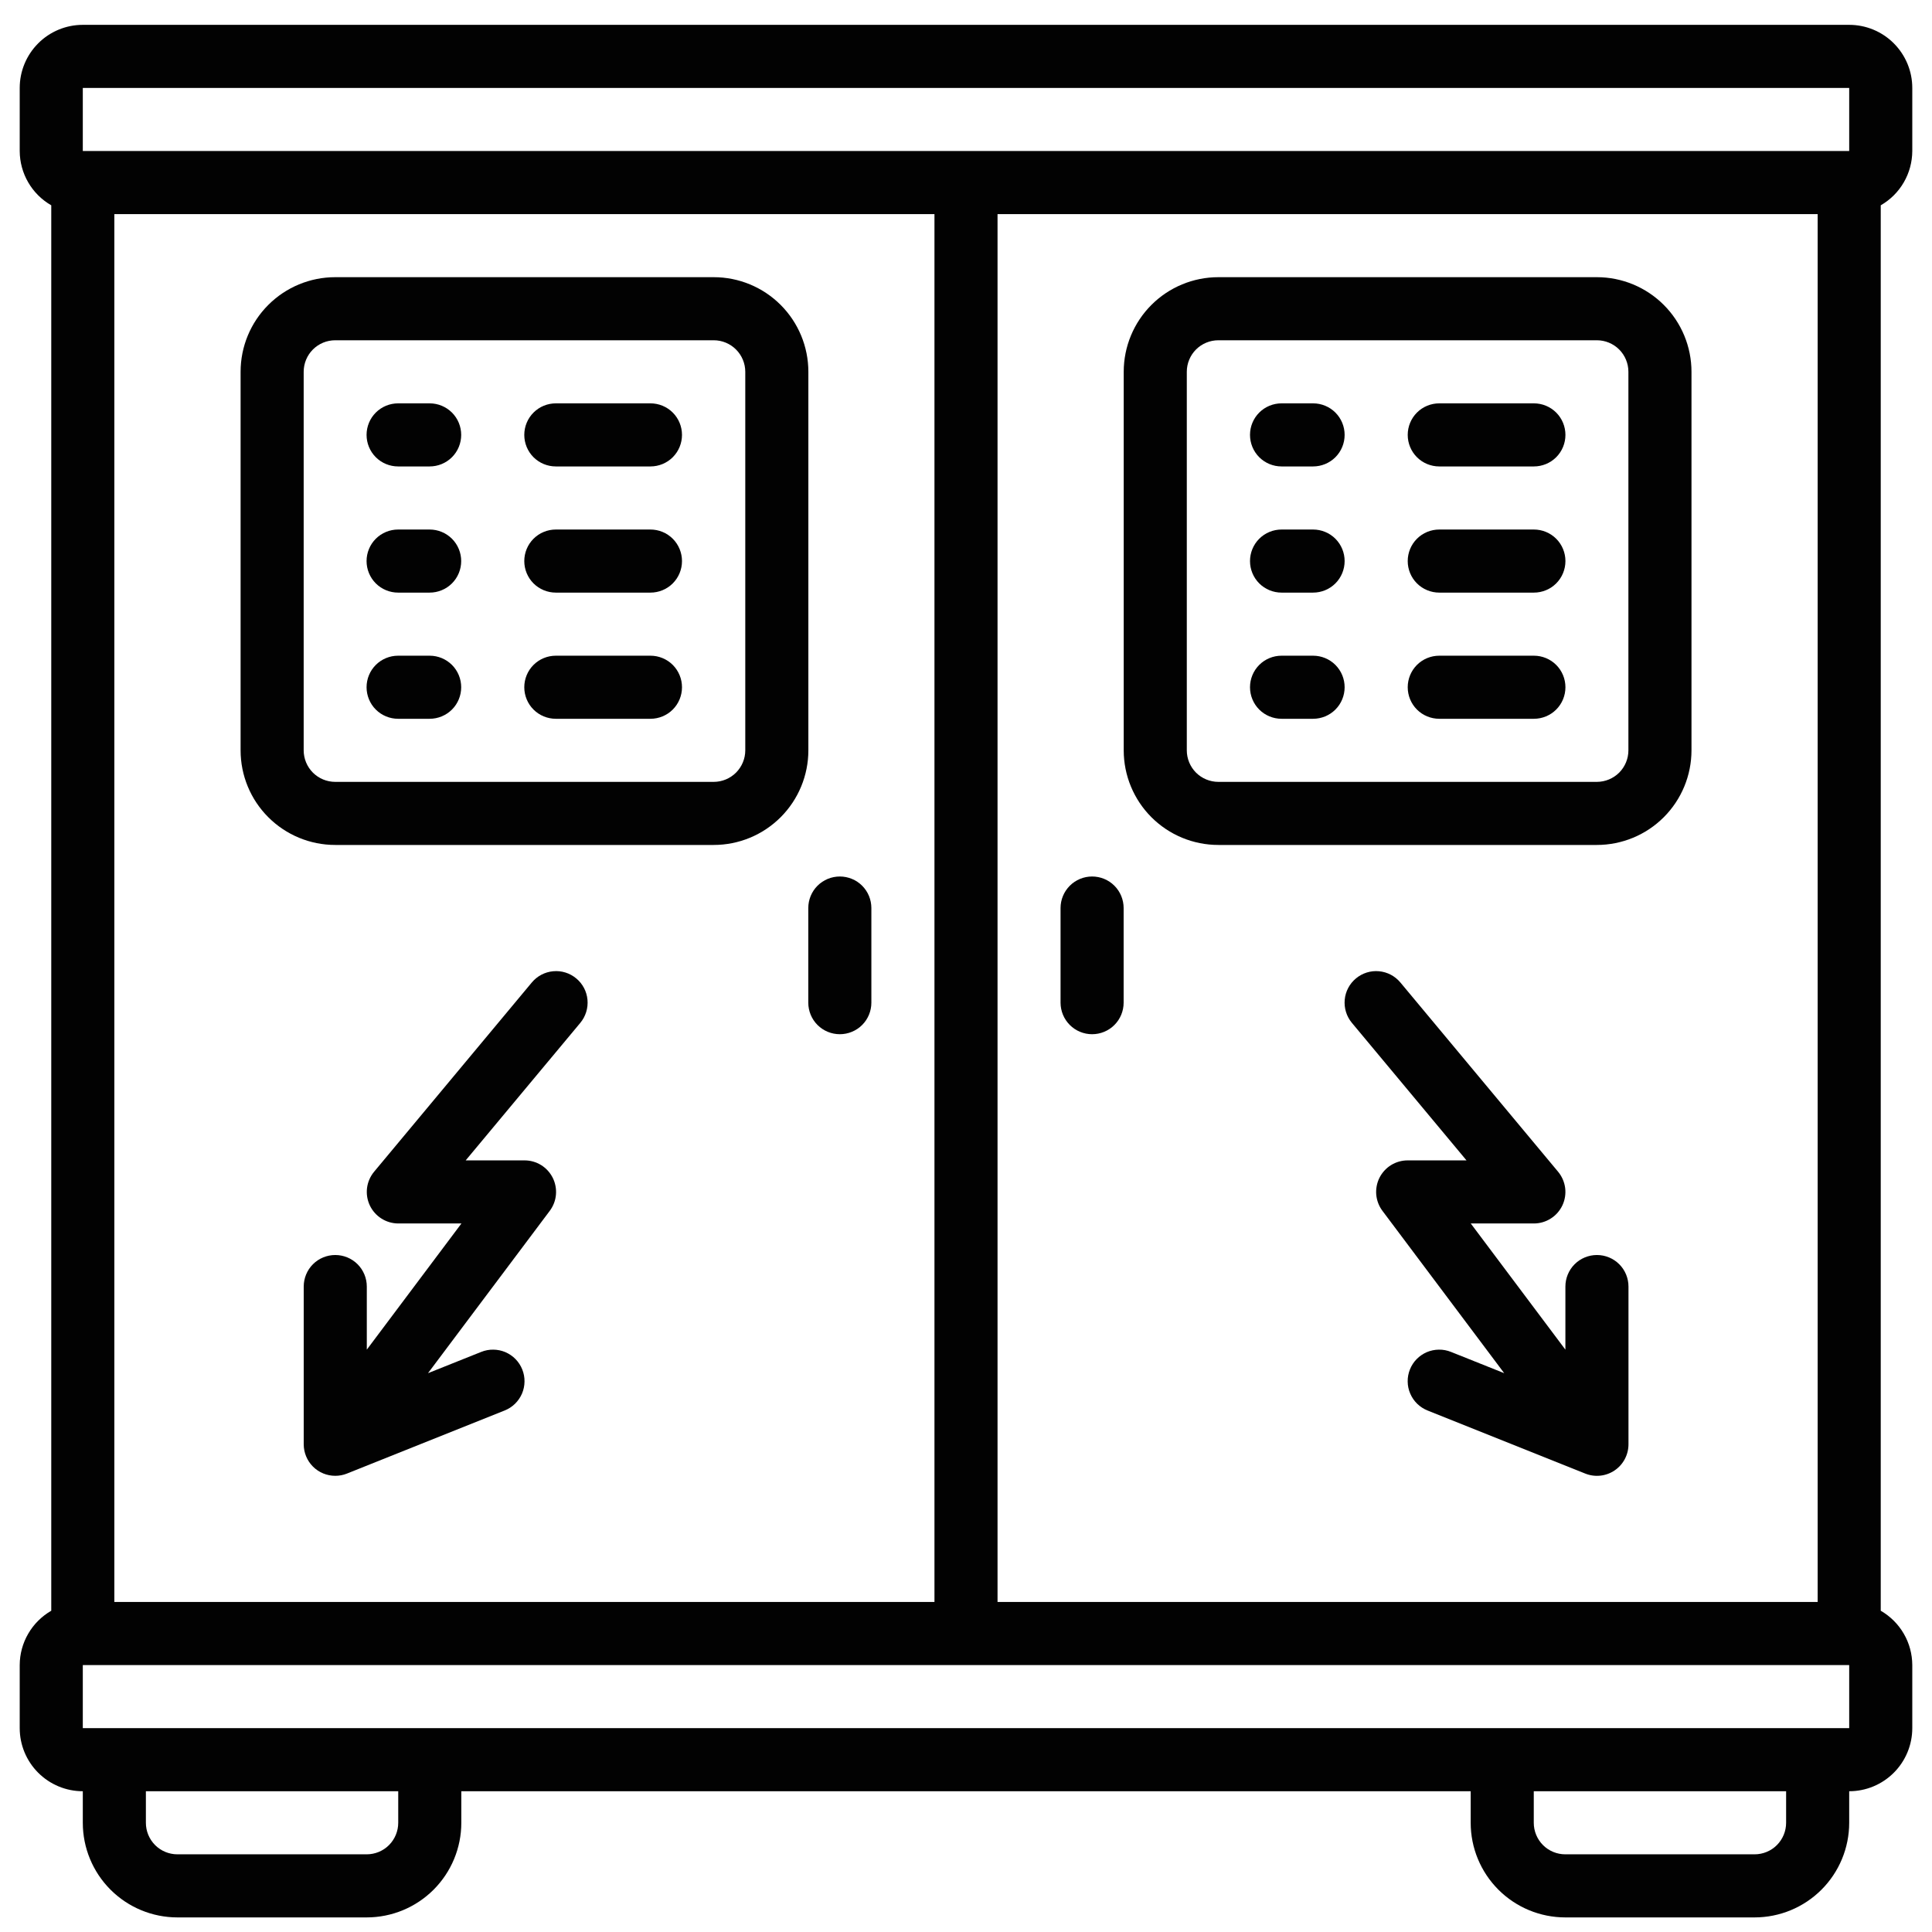
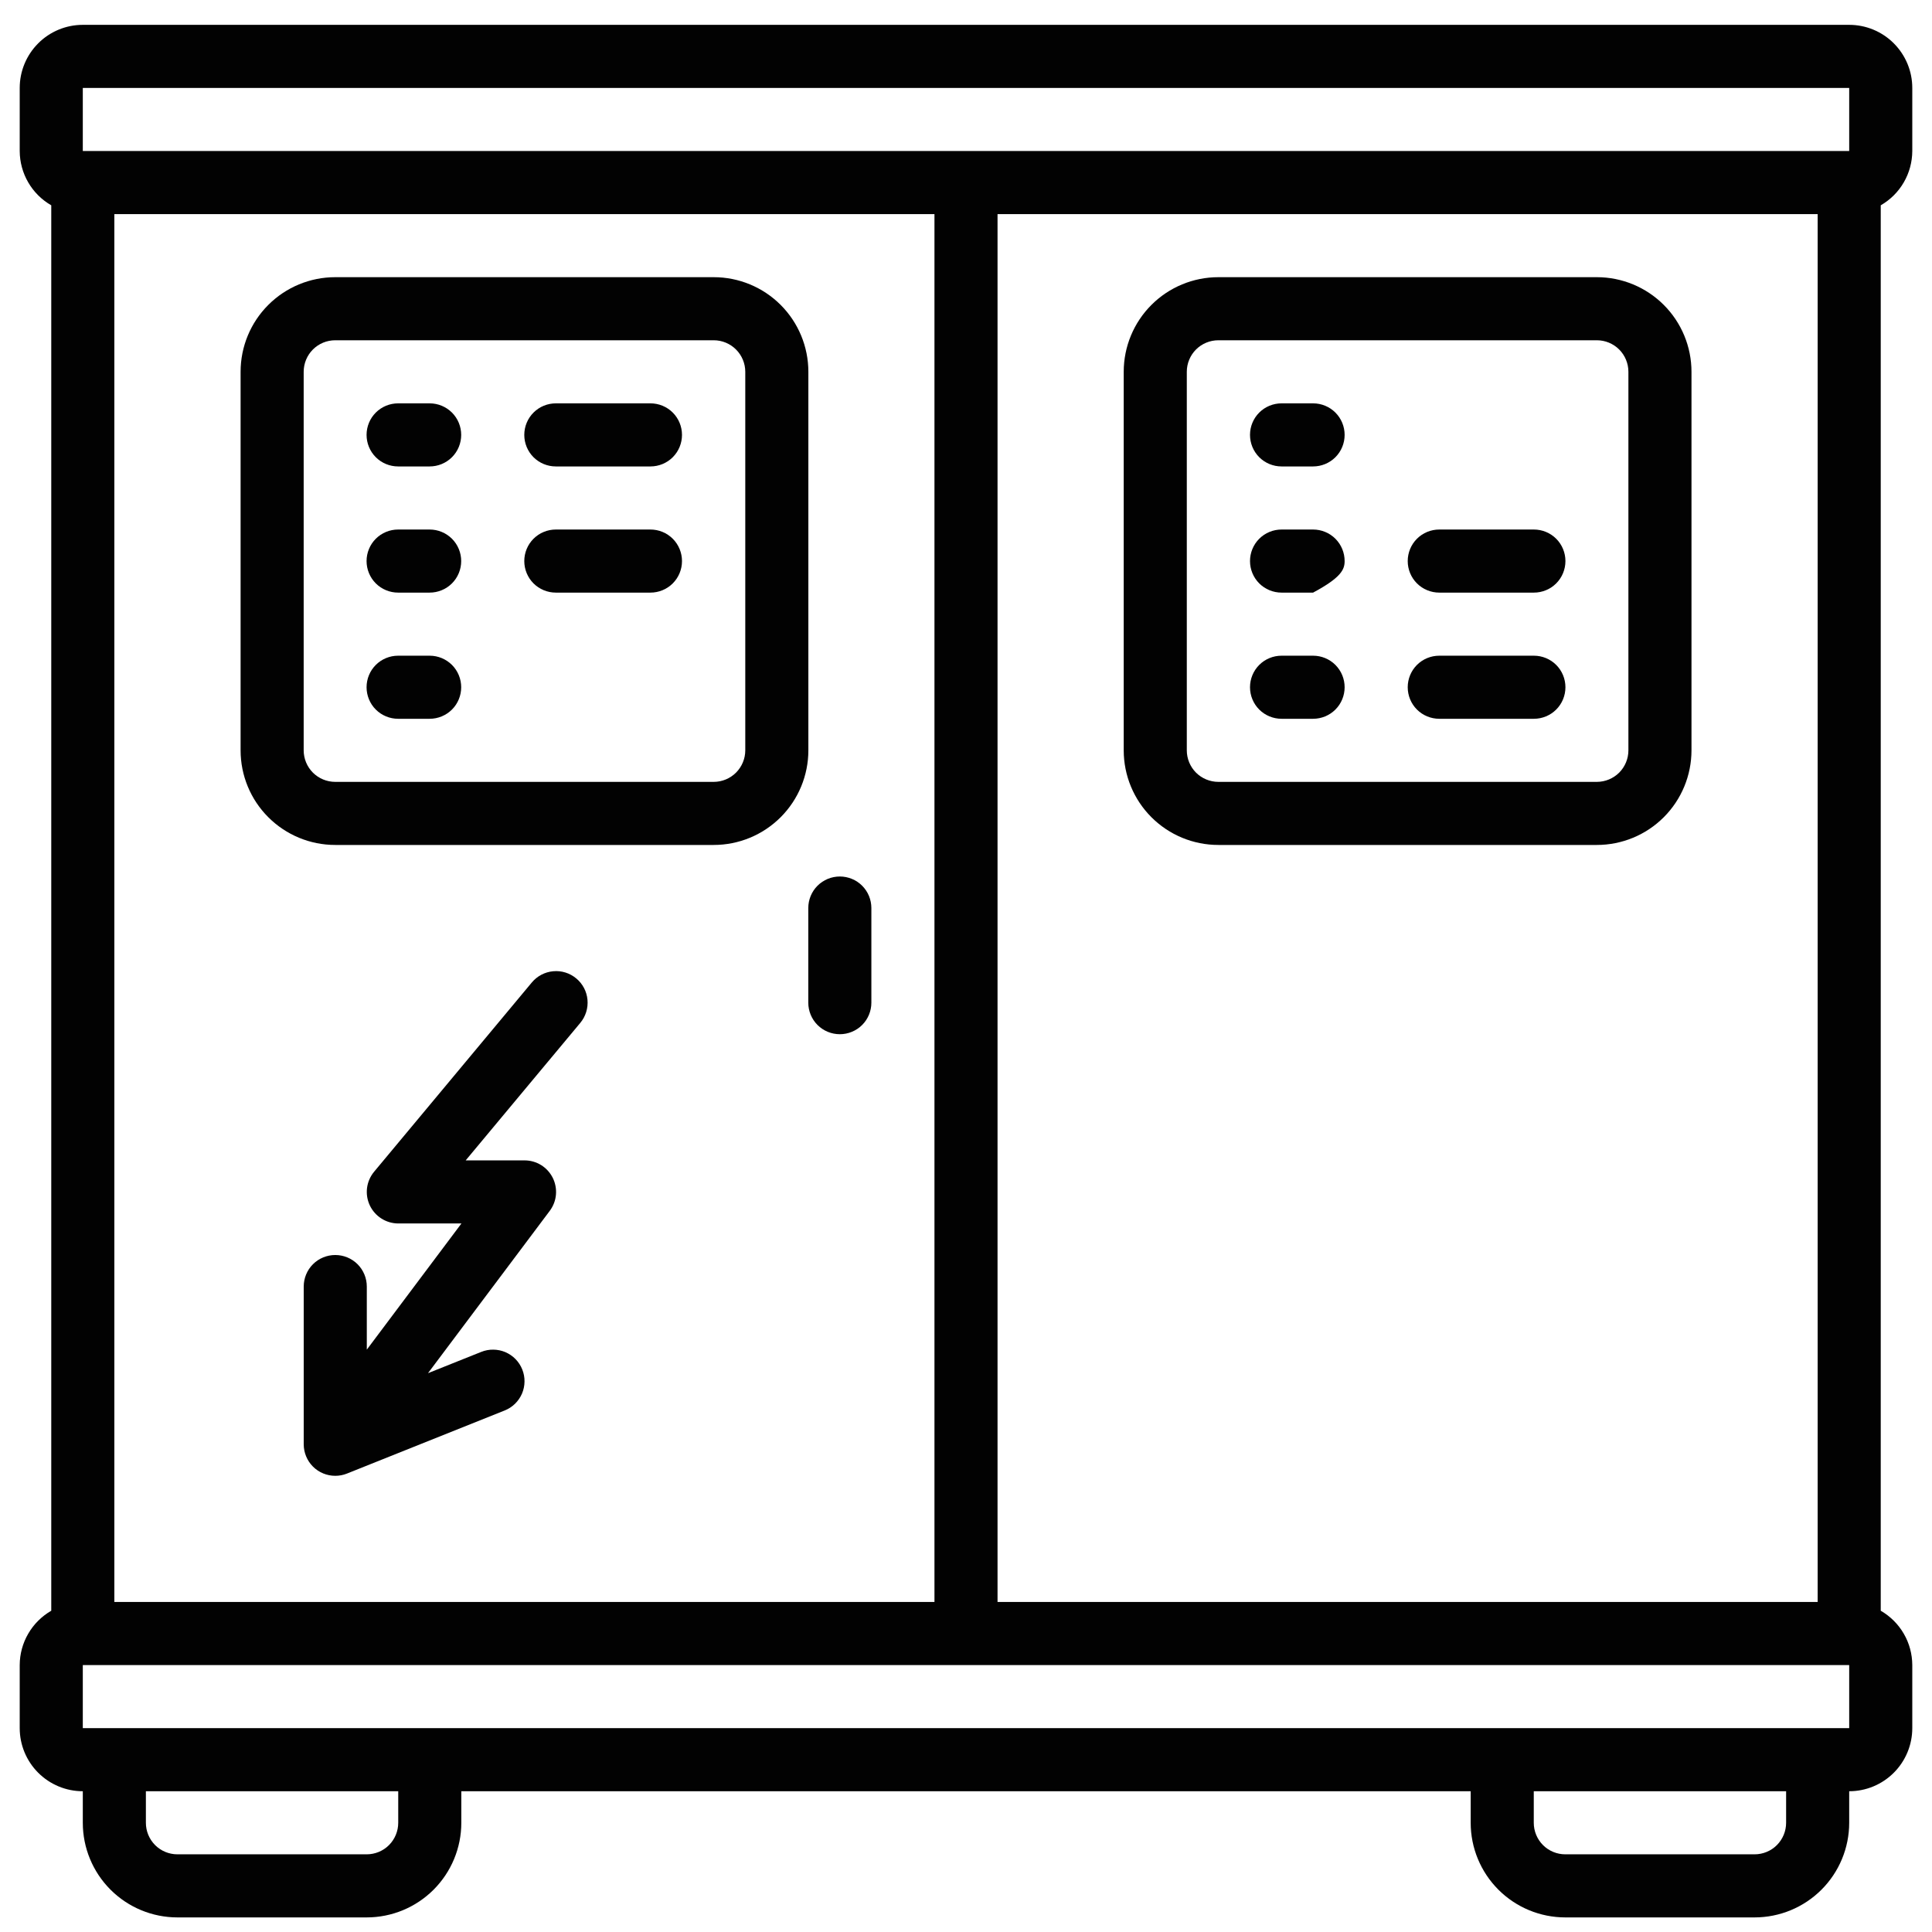
<svg xmlns="http://www.w3.org/2000/svg" width="49" height="49" viewBox="0 0 49 49" fill="none">
  <g clip-path="url(#clip0_1002_540)">
    <path d="M46.9 0.63H2.1C1.676 0.63 1.269 0.798 0.969 1.099C0.669 1.399 0.5 1.806 0.5 2.23L0.5 3.83C0.501 4.109 0.575 4.384 0.716 4.626C0.856 4.868 1.058 5.068 1.3 5.207V40.852C1.058 40.992 0.856 41.192 0.716 41.434C0.575 41.676 0.501 41.95 0.5 42.23L0.5 43.83C0.5 44.254 0.669 44.661 0.969 44.961C1.269 45.261 1.676 45.43 2.1 45.43V46.23C2.1 46.866 2.353 47.477 2.803 47.927C3.253 48.377 3.863 48.63 4.5 48.63H9.3C9.937 48.63 10.547 48.377 10.997 47.927C11.447 47.477 11.7 46.866 11.7 46.23V45.43H37.3V46.23C37.3 46.866 37.553 47.477 38.003 47.927C38.453 48.377 39.063 48.63 39.7 48.63H44.5C45.136 48.63 45.747 48.377 46.197 47.927C46.647 47.477 46.9 46.866 46.9 46.23V45.43C47.324 45.43 47.731 45.261 48.031 44.961C48.331 44.661 48.5 44.254 48.5 43.83V42.23C48.499 41.95 48.425 41.676 48.284 41.434C48.144 41.192 47.942 40.992 47.7 40.852V5.207C47.942 5.068 48.144 4.868 48.284 4.626C48.425 4.384 48.499 4.109 48.5 3.83V2.23C48.5 1.806 48.331 1.399 48.031 1.099C47.731 0.798 47.324 0.63 46.9 0.63ZM2.1 2.23H46.9V3.83H2.1V2.23ZM46.1 40.63H25.3V5.43H46.1V40.63ZM2.9 40.63V5.43H23.7V40.63H2.9ZM10.1 46.23C10.1 46.442 10.016 46.645 9.866 46.796C9.716 46.946 9.512 47.03 9.3 47.03H4.5C4.288 47.03 4.084 46.946 3.934 46.796C3.784 46.645 3.7 46.442 3.7 46.23V45.43H10.1V46.23ZM45.3 46.23C45.3 46.442 45.216 46.645 45.066 46.796C44.916 46.946 44.712 47.03 44.5 47.03H39.7C39.488 47.03 39.284 46.946 39.134 46.796C38.984 46.645 38.9 46.442 38.9 46.23V45.43H45.3V46.23ZM46.1 43.83H2.1V42.23H46.9V43.83H46.1Z" fill="#020202" />
    <path d="M21.3 22.23C21.088 22.23 20.884 22.314 20.734 22.464C20.584 22.614 20.5 22.818 20.5 23.03V25.43C20.5 25.642 20.584 25.846 20.734 25.996C20.884 26.146 21.088 26.23 21.3 26.23C21.512 26.23 21.716 26.146 21.866 25.996C22.016 25.846 22.1 25.642 22.1 25.43V23.03C22.1 22.818 22.016 22.614 21.866 22.464C21.716 22.314 21.512 22.23 21.3 22.23Z" fill="#020202" />
-     <path d="M27.698 26.23C27.911 26.23 28.114 26.146 28.264 25.996C28.414 25.846 28.498 25.642 28.498 25.43V23.03C28.498 22.818 28.414 22.614 28.264 22.464C28.114 22.314 27.911 22.23 27.698 22.23C27.486 22.23 27.283 22.314 27.133 22.464C26.983 22.614 26.898 22.818 26.898 23.03V25.43C26.898 25.642 26.983 25.846 27.133 25.996C27.283 26.146 27.486 26.23 27.698 26.23Z" fill="#020202" />
    <path d="M20.502 9.43C20.502 8.793 20.249 8.183 19.799 7.733C19.349 7.283 18.738 7.03 18.102 7.03H8.502C7.865 7.03 7.255 7.283 6.805 7.733C6.354 8.183 6.102 8.793 6.102 9.43V19.03C6.102 19.666 6.354 20.277 6.805 20.727C7.255 21.177 7.865 21.43 8.502 21.43H18.102C18.738 21.43 19.349 21.177 19.799 20.727C20.249 20.277 20.502 19.666 20.502 19.03V9.43ZM18.902 19.03C18.902 19.242 18.817 19.445 18.667 19.596C18.517 19.745 18.314 19.83 18.102 19.83H8.502C8.289 19.83 8.086 19.745 7.936 19.596C7.786 19.445 7.702 19.242 7.702 19.03V9.43C7.702 9.218 7.786 9.014 7.936 8.864C8.086 8.714 8.289 8.63 8.502 8.63H18.102C18.314 8.63 18.517 8.714 18.667 8.864C18.817 9.014 18.902 9.218 18.902 9.43V19.03Z" fill="#020202" />
    <path d="M10.897 10.23H10.097C9.885 10.23 9.681 10.314 9.531 10.464C9.381 10.614 9.297 10.818 9.297 11.03C9.297 11.242 9.381 11.446 9.531 11.596C9.681 11.746 9.885 11.83 10.097 11.83H10.897C11.109 11.83 11.312 11.746 11.463 11.596C11.613 11.446 11.697 11.242 11.697 11.03C11.697 10.818 11.613 10.614 11.463 10.464C11.312 10.314 11.109 10.23 10.897 10.23Z" fill="#020202" />
    <path d="M16.497 10.23H14.097C13.885 10.23 13.681 10.314 13.531 10.464C13.381 10.614 13.297 10.818 13.297 11.03C13.297 11.242 13.381 11.446 13.531 11.596C13.681 11.746 13.885 11.83 14.097 11.83H16.497C16.709 11.83 16.913 11.746 17.063 11.596C17.213 11.446 17.297 11.242 17.297 11.03C17.297 10.818 17.213 10.614 17.063 10.464C16.913 10.314 16.709 10.23 16.497 10.23Z" fill="#020202" />
    <path d="M10.897 13.43H10.097C9.885 13.43 9.681 13.514 9.531 13.664C9.381 13.814 9.297 14.018 9.297 14.23C9.297 14.442 9.381 14.646 9.531 14.796C9.681 14.946 9.885 15.03 10.097 15.03H10.897C11.109 15.03 11.312 14.946 11.463 14.796C11.613 14.646 11.697 14.442 11.697 14.23C11.697 14.018 11.613 13.814 11.463 13.664C11.312 13.514 11.109 13.43 10.897 13.43Z" fill="#020202" />
    <path d="M16.497 13.43H14.097C13.885 13.43 13.681 13.514 13.531 13.664C13.381 13.814 13.297 14.018 13.297 14.23C13.297 14.442 13.381 14.646 13.531 14.796C13.681 14.946 13.885 15.03 14.097 15.03H16.497C16.709 15.03 16.913 14.946 17.063 14.796C17.213 14.646 17.297 14.442 17.297 14.23C17.297 14.018 17.213 13.814 17.063 13.664C16.913 13.514 16.709 13.43 16.497 13.43Z" fill="#020202" />
    <path d="M10.897 16.63H10.097C9.885 16.63 9.681 16.714 9.531 16.864C9.381 17.014 9.297 17.218 9.297 17.43C9.297 17.642 9.381 17.846 9.531 17.996C9.681 18.146 9.885 18.23 10.097 18.23H10.897C11.109 18.23 11.312 18.146 11.463 17.996C11.613 17.846 11.697 17.642 11.697 17.43C11.697 17.218 11.613 17.014 11.463 16.864C11.312 16.714 11.109 16.63 10.897 16.63Z" fill="#020202" />
-     <path d="M16.497 16.63H14.097C13.885 16.63 13.681 16.714 13.531 16.864C13.381 17.014 13.297 17.218 13.297 17.43C13.297 17.642 13.381 17.846 13.531 17.996C13.681 18.146 13.885 18.23 14.097 18.23H16.497C16.709 18.23 16.913 18.146 17.063 17.996C17.213 17.846 17.297 17.642 17.297 17.43C17.297 17.218 17.213 17.014 17.063 16.864C16.913 16.714 16.709 16.63 16.497 16.63Z" fill="#020202" />
    <path d="M30.9 21.43H40.5C41.136 21.43 41.747 21.177 42.197 20.727C42.647 20.277 42.9 19.666 42.9 19.03V9.43C42.9 8.793 42.647 8.183 42.197 7.733C41.747 7.283 41.136 7.03 40.5 7.03H30.9C30.264 7.03 29.653 7.283 29.203 7.733C28.753 8.183 28.5 8.793 28.5 9.43V19.03C28.5 19.666 28.753 20.277 29.203 20.727C29.653 21.177 30.264 21.43 30.9 21.43ZM30.1 9.43C30.1 9.218 30.184 9.014 30.334 8.864C30.484 8.714 30.688 8.63 30.9 8.63H40.5C40.712 8.63 40.916 8.714 41.066 8.864C41.216 9.014 41.3 9.218 41.3 9.43V19.03C41.3 19.242 41.216 19.445 41.066 19.596C40.916 19.745 40.712 19.83 40.5 19.83H30.9C30.688 19.83 30.484 19.745 30.334 19.596C30.184 19.445 30.1 19.242 30.1 19.03V9.43Z" fill="#020202" />
    <path d="M32.503 11.83H33.303C33.515 11.83 33.719 11.746 33.869 11.596C34.019 11.446 34.103 11.242 34.103 11.03C34.103 10.818 34.019 10.614 33.869 10.464C33.719 10.314 33.515 10.23 33.303 10.23H32.503C32.291 10.23 32.087 10.314 31.937 10.464C31.787 10.614 31.703 10.818 31.703 11.03C31.703 11.242 31.787 11.446 31.937 11.596C32.087 11.746 32.291 11.83 32.503 11.83Z" fill="#020202" />
-     <path d="M36.503 11.83H38.903C39.115 11.83 39.319 11.746 39.469 11.596C39.619 11.446 39.703 11.242 39.703 11.03C39.703 10.818 39.619 10.614 39.469 10.464C39.319 10.314 39.115 10.23 38.903 10.23H36.503C36.291 10.23 36.087 10.314 35.937 10.464C35.787 10.614 35.703 10.818 35.703 11.03C35.703 11.242 35.787 11.446 35.937 11.596C36.087 11.746 36.291 11.83 36.503 11.83Z" fill="#020202" />
-     <path d="M32.503 15.03H33.303C33.515 15.03 33.719 14.946 33.869 14.796C34.019 14.646 34.103 14.442 34.103 14.23C34.103 14.018 34.019 13.814 33.869 13.664C33.719 13.514 33.515 13.43 33.303 13.43H32.503C32.291 13.43 32.087 13.514 31.937 13.664C31.787 13.814 31.703 14.018 31.703 14.23C31.703 14.442 31.787 14.646 31.937 14.796C32.087 14.946 32.291 15.03 32.503 15.03Z" fill="#020202" />
+     <path d="M32.503 15.03H33.303C34.019 14.646 34.103 14.442 34.103 14.23C34.103 14.018 34.019 13.814 33.869 13.664C33.719 13.514 33.515 13.43 33.303 13.43H32.503C32.291 13.43 32.087 13.514 31.937 13.664C31.787 13.814 31.703 14.018 31.703 14.23C31.703 14.442 31.787 14.646 31.937 14.796C32.087 14.946 32.291 15.03 32.503 15.03Z" fill="#020202" />
    <path d="M36.503 15.03H38.903C39.115 15.03 39.319 14.946 39.469 14.796C39.619 14.646 39.703 14.442 39.703 14.23C39.703 14.018 39.619 13.814 39.469 13.664C39.319 13.514 39.115 13.43 38.903 13.43H36.503C36.291 13.43 36.087 13.514 35.937 13.664C35.787 13.814 35.703 14.018 35.703 14.23C35.703 14.442 35.787 14.646 35.937 14.796C36.087 14.946 36.291 15.03 36.503 15.03Z" fill="#020202" />
    <path d="M32.503 18.23H33.303C33.515 18.23 33.719 18.146 33.869 17.996C34.019 17.846 34.103 17.642 34.103 17.43C34.103 17.218 34.019 17.014 33.869 16.864C33.719 16.714 33.515 16.63 33.303 16.63H32.503C32.291 16.63 32.087 16.714 31.937 16.864C31.787 17.014 31.703 17.218 31.703 17.43C31.703 17.642 31.787 17.846 31.937 17.996C32.087 18.146 32.291 18.23 32.503 18.23Z" fill="#020202" />
    <path d="M36.503 18.23H38.903C39.115 18.23 39.319 18.146 39.469 17.996C39.619 17.846 39.703 17.642 39.703 17.43C39.703 17.218 39.619 17.014 39.469 16.864C39.319 16.714 39.115 16.63 38.903 16.63H36.503C36.291 16.63 36.087 16.714 35.937 16.864C35.787 17.014 35.703 17.218 35.703 17.43C35.703 17.642 35.787 17.846 35.937 17.996C36.087 18.146 36.291 18.23 36.503 18.23Z" fill="#020202" />
    <path d="M13.488 24.918L9.488 29.718C9.391 29.835 9.329 29.977 9.309 30.128C9.29 30.279 9.314 30.432 9.378 30.569C9.443 30.707 9.545 30.824 9.674 30.905C9.802 30.987 9.951 31.03 10.103 31.03H11.703L9.303 34.23V32.63C9.303 32.418 9.219 32.214 9.069 32.064C8.919 31.914 8.715 31.83 8.503 31.83C8.291 31.83 8.087 31.914 7.937 32.064C7.787 32.214 7.703 32.418 7.703 32.63V36.63C7.703 36.842 7.787 37.045 7.937 37.196C8.087 37.346 8.291 37.43 8.503 37.43C8.605 37.43 8.706 37.411 8.8 37.373L12.8 35.773C12.898 35.734 12.986 35.676 13.062 35.603C13.137 35.529 13.197 35.442 13.239 35.345C13.28 35.249 13.302 35.145 13.303 35.04C13.305 34.935 13.285 34.831 13.246 34.733C13.207 34.635 13.149 34.546 13.076 34.471C13.003 34.396 12.915 34.336 12.819 34.294C12.722 34.253 12.618 34.231 12.513 34.23C12.408 34.228 12.304 34.248 12.206 34.287L10.855 34.827L13.943 30.71C14.032 30.591 14.087 30.45 14.1 30.302C14.113 30.154 14.085 30.005 14.019 29.872C13.952 29.739 13.85 29.627 13.724 29.549C13.597 29.471 13.452 29.43 13.303 29.43H11.811L14.718 25.942C14.854 25.779 14.919 25.568 14.9 25.357C14.881 25.145 14.778 24.95 14.615 24.815C14.452 24.679 14.242 24.613 14.03 24.633C13.819 24.652 13.624 24.755 13.488 24.918Z" fill="#020202" />
-     <path d="M40.502 31.83C40.29 31.83 40.086 31.914 39.936 32.064C39.786 32.214 39.702 32.418 39.702 32.63V34.23L37.302 31.03H38.902C39.054 31.03 39.203 30.987 39.331 30.905C39.46 30.824 39.562 30.707 39.627 30.569C39.691 30.432 39.715 30.279 39.696 30.128C39.676 29.977 39.614 29.835 39.517 29.718L35.517 24.918C35.381 24.755 35.186 24.652 34.975 24.633C34.764 24.613 34.553 24.679 34.39 24.815C34.227 24.95 34.124 25.145 34.105 25.357C34.086 25.568 34.151 25.779 34.287 25.942L37.194 29.43H35.702C35.553 29.43 35.408 29.471 35.281 29.549C35.155 29.627 35.053 29.739 34.986 29.872C34.92 30.005 34.892 30.154 34.905 30.302C34.919 30.45 34.973 30.591 35.062 30.71L38.15 34.827L36.799 34.287C36.701 34.248 36.597 34.228 36.492 34.23C36.387 34.231 36.283 34.253 36.186 34.294C36.09 34.336 36.002 34.396 35.929 34.471C35.855 34.546 35.798 34.635 35.759 34.733C35.72 34.831 35.7 34.935 35.702 35.04C35.703 35.145 35.725 35.249 35.767 35.345C35.808 35.442 35.868 35.529 35.943 35.603C36.019 35.676 36.108 35.734 36.205 35.773L40.205 37.373C40.327 37.422 40.458 37.44 40.588 37.426C40.718 37.412 40.843 37.366 40.951 37.293C41.059 37.22 41.148 37.121 41.209 37.005C41.27 36.889 41.302 36.761 41.302 36.63V32.63C41.302 32.418 41.218 32.214 41.068 32.064C40.918 31.914 40.714 31.83 40.502 31.83Z" fill="#020202" />
  </g>
  <defs>
    <clipPath id="clip0_1002_540">
      <rect width="48" height="48" fill="white" transform="translate(0.5 0.63)" />
    </clipPath>
  </defs>
</svg>